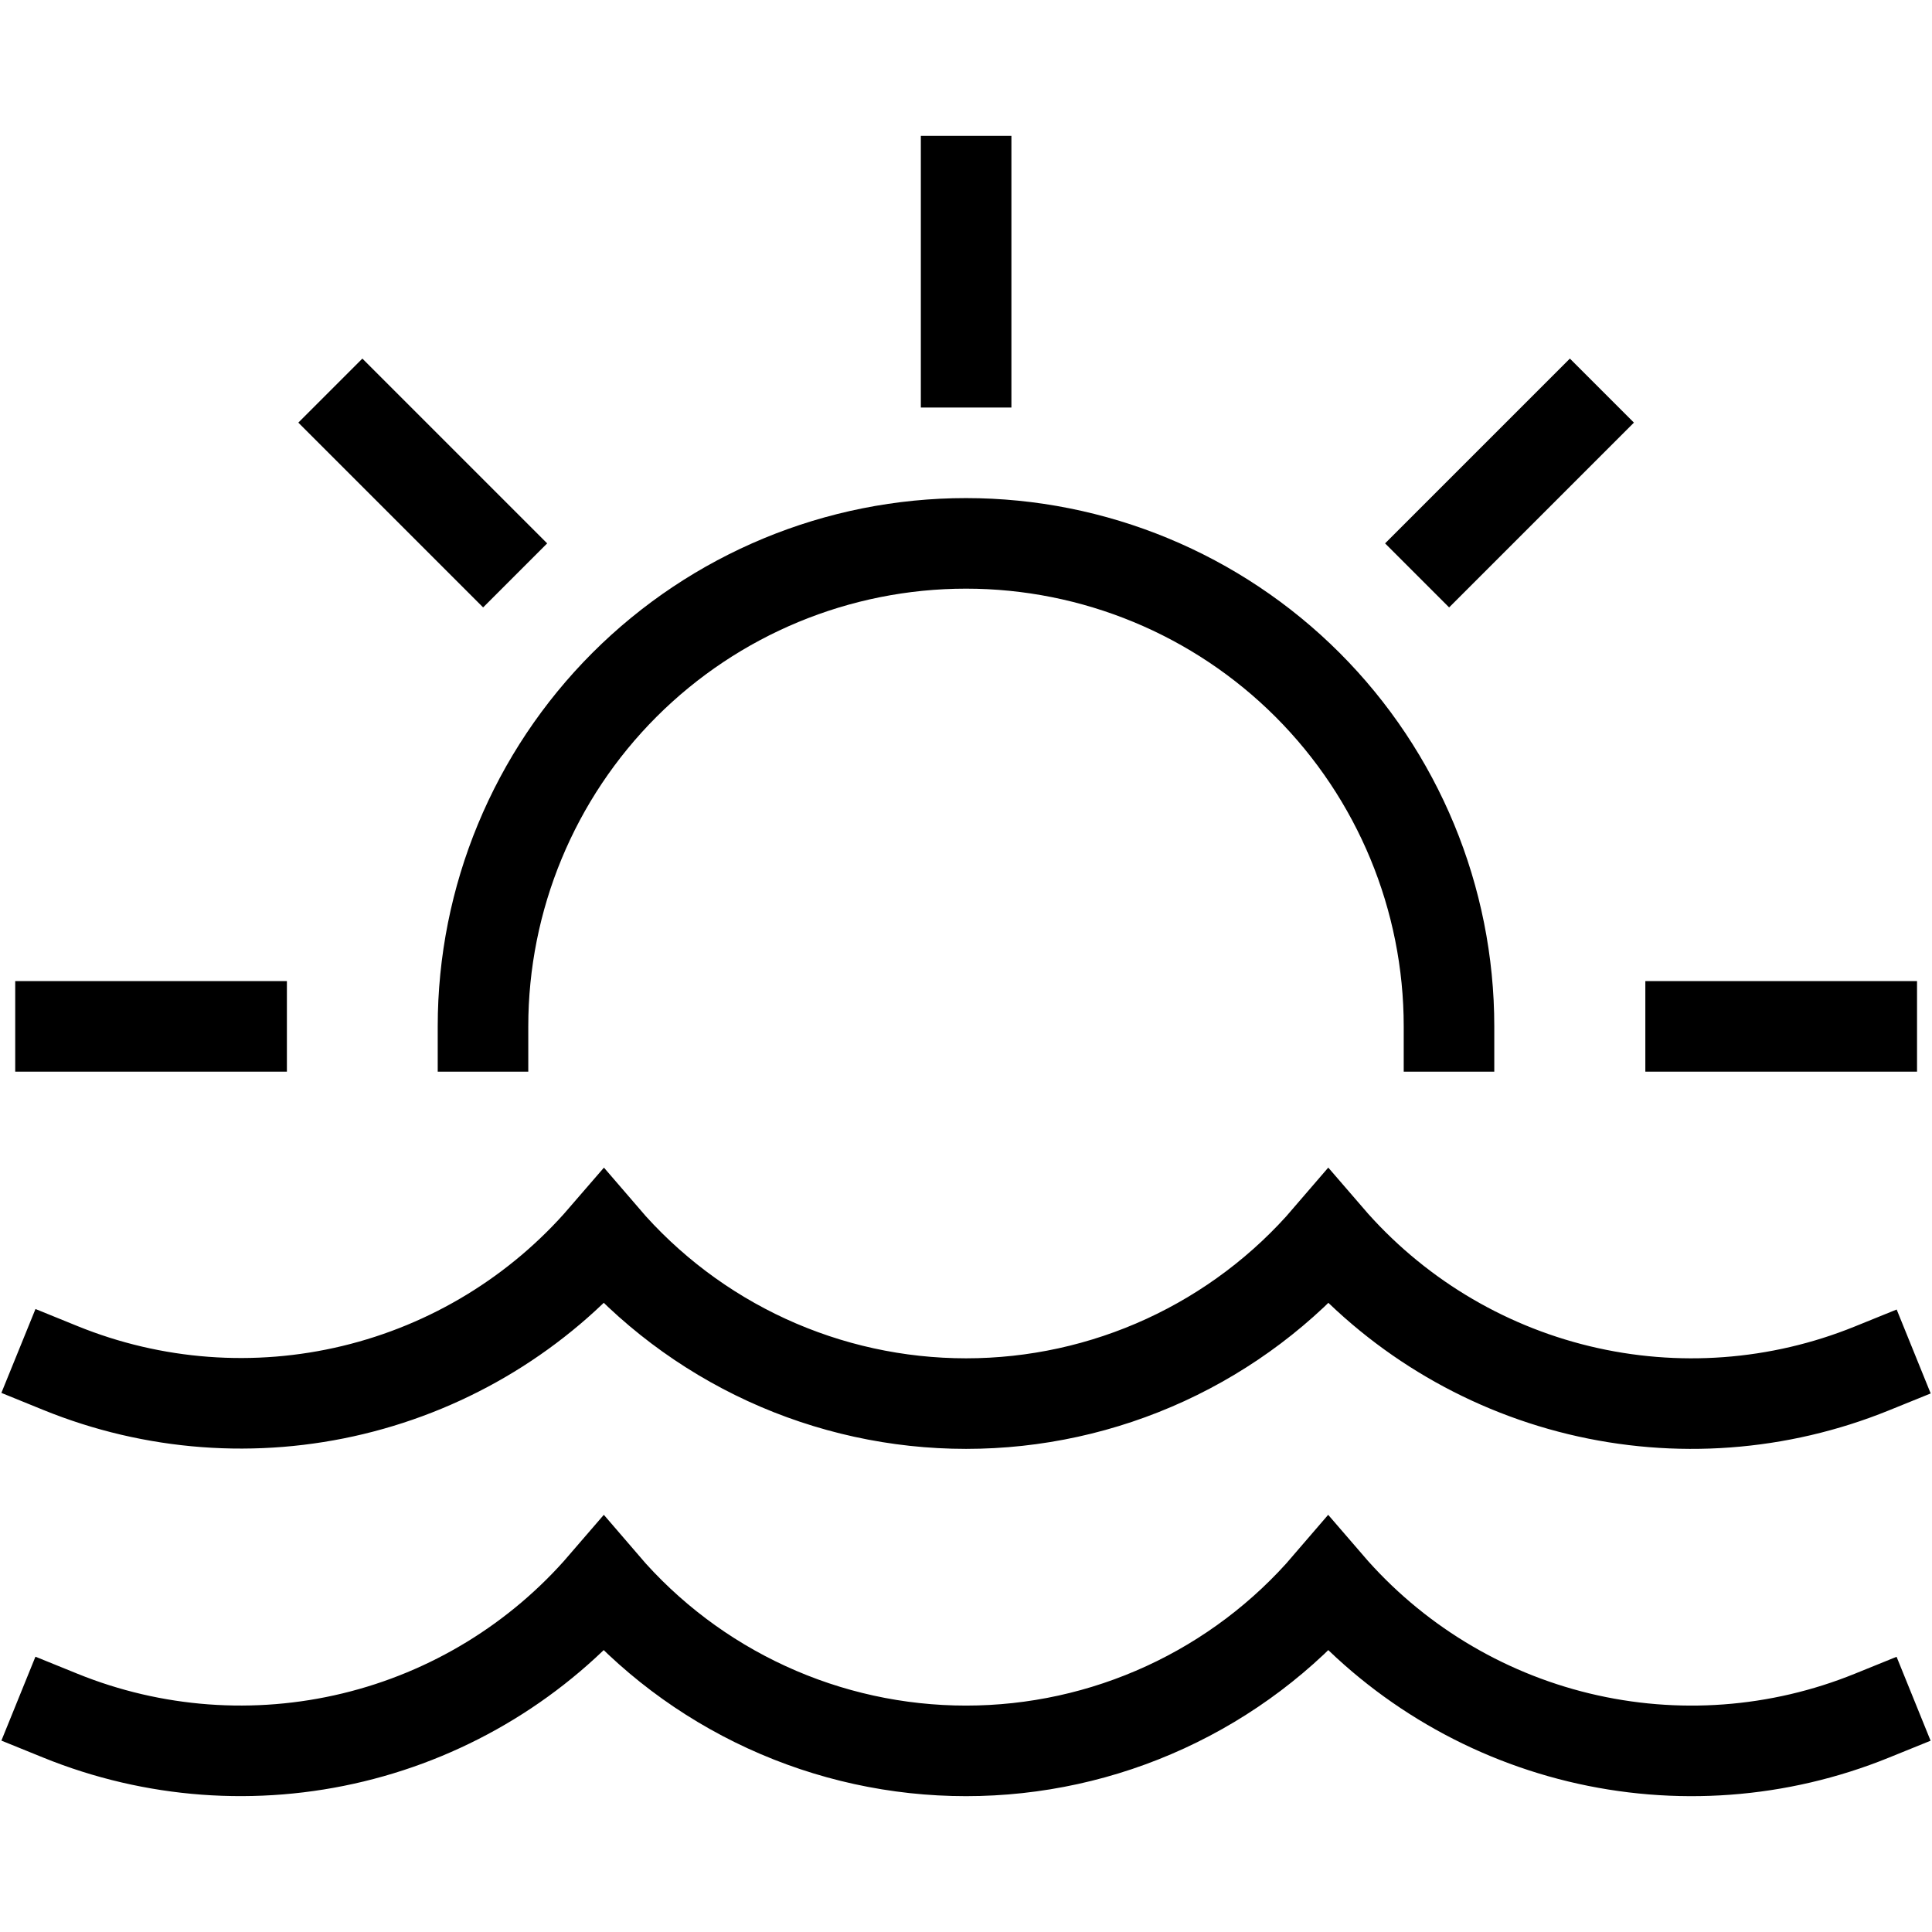
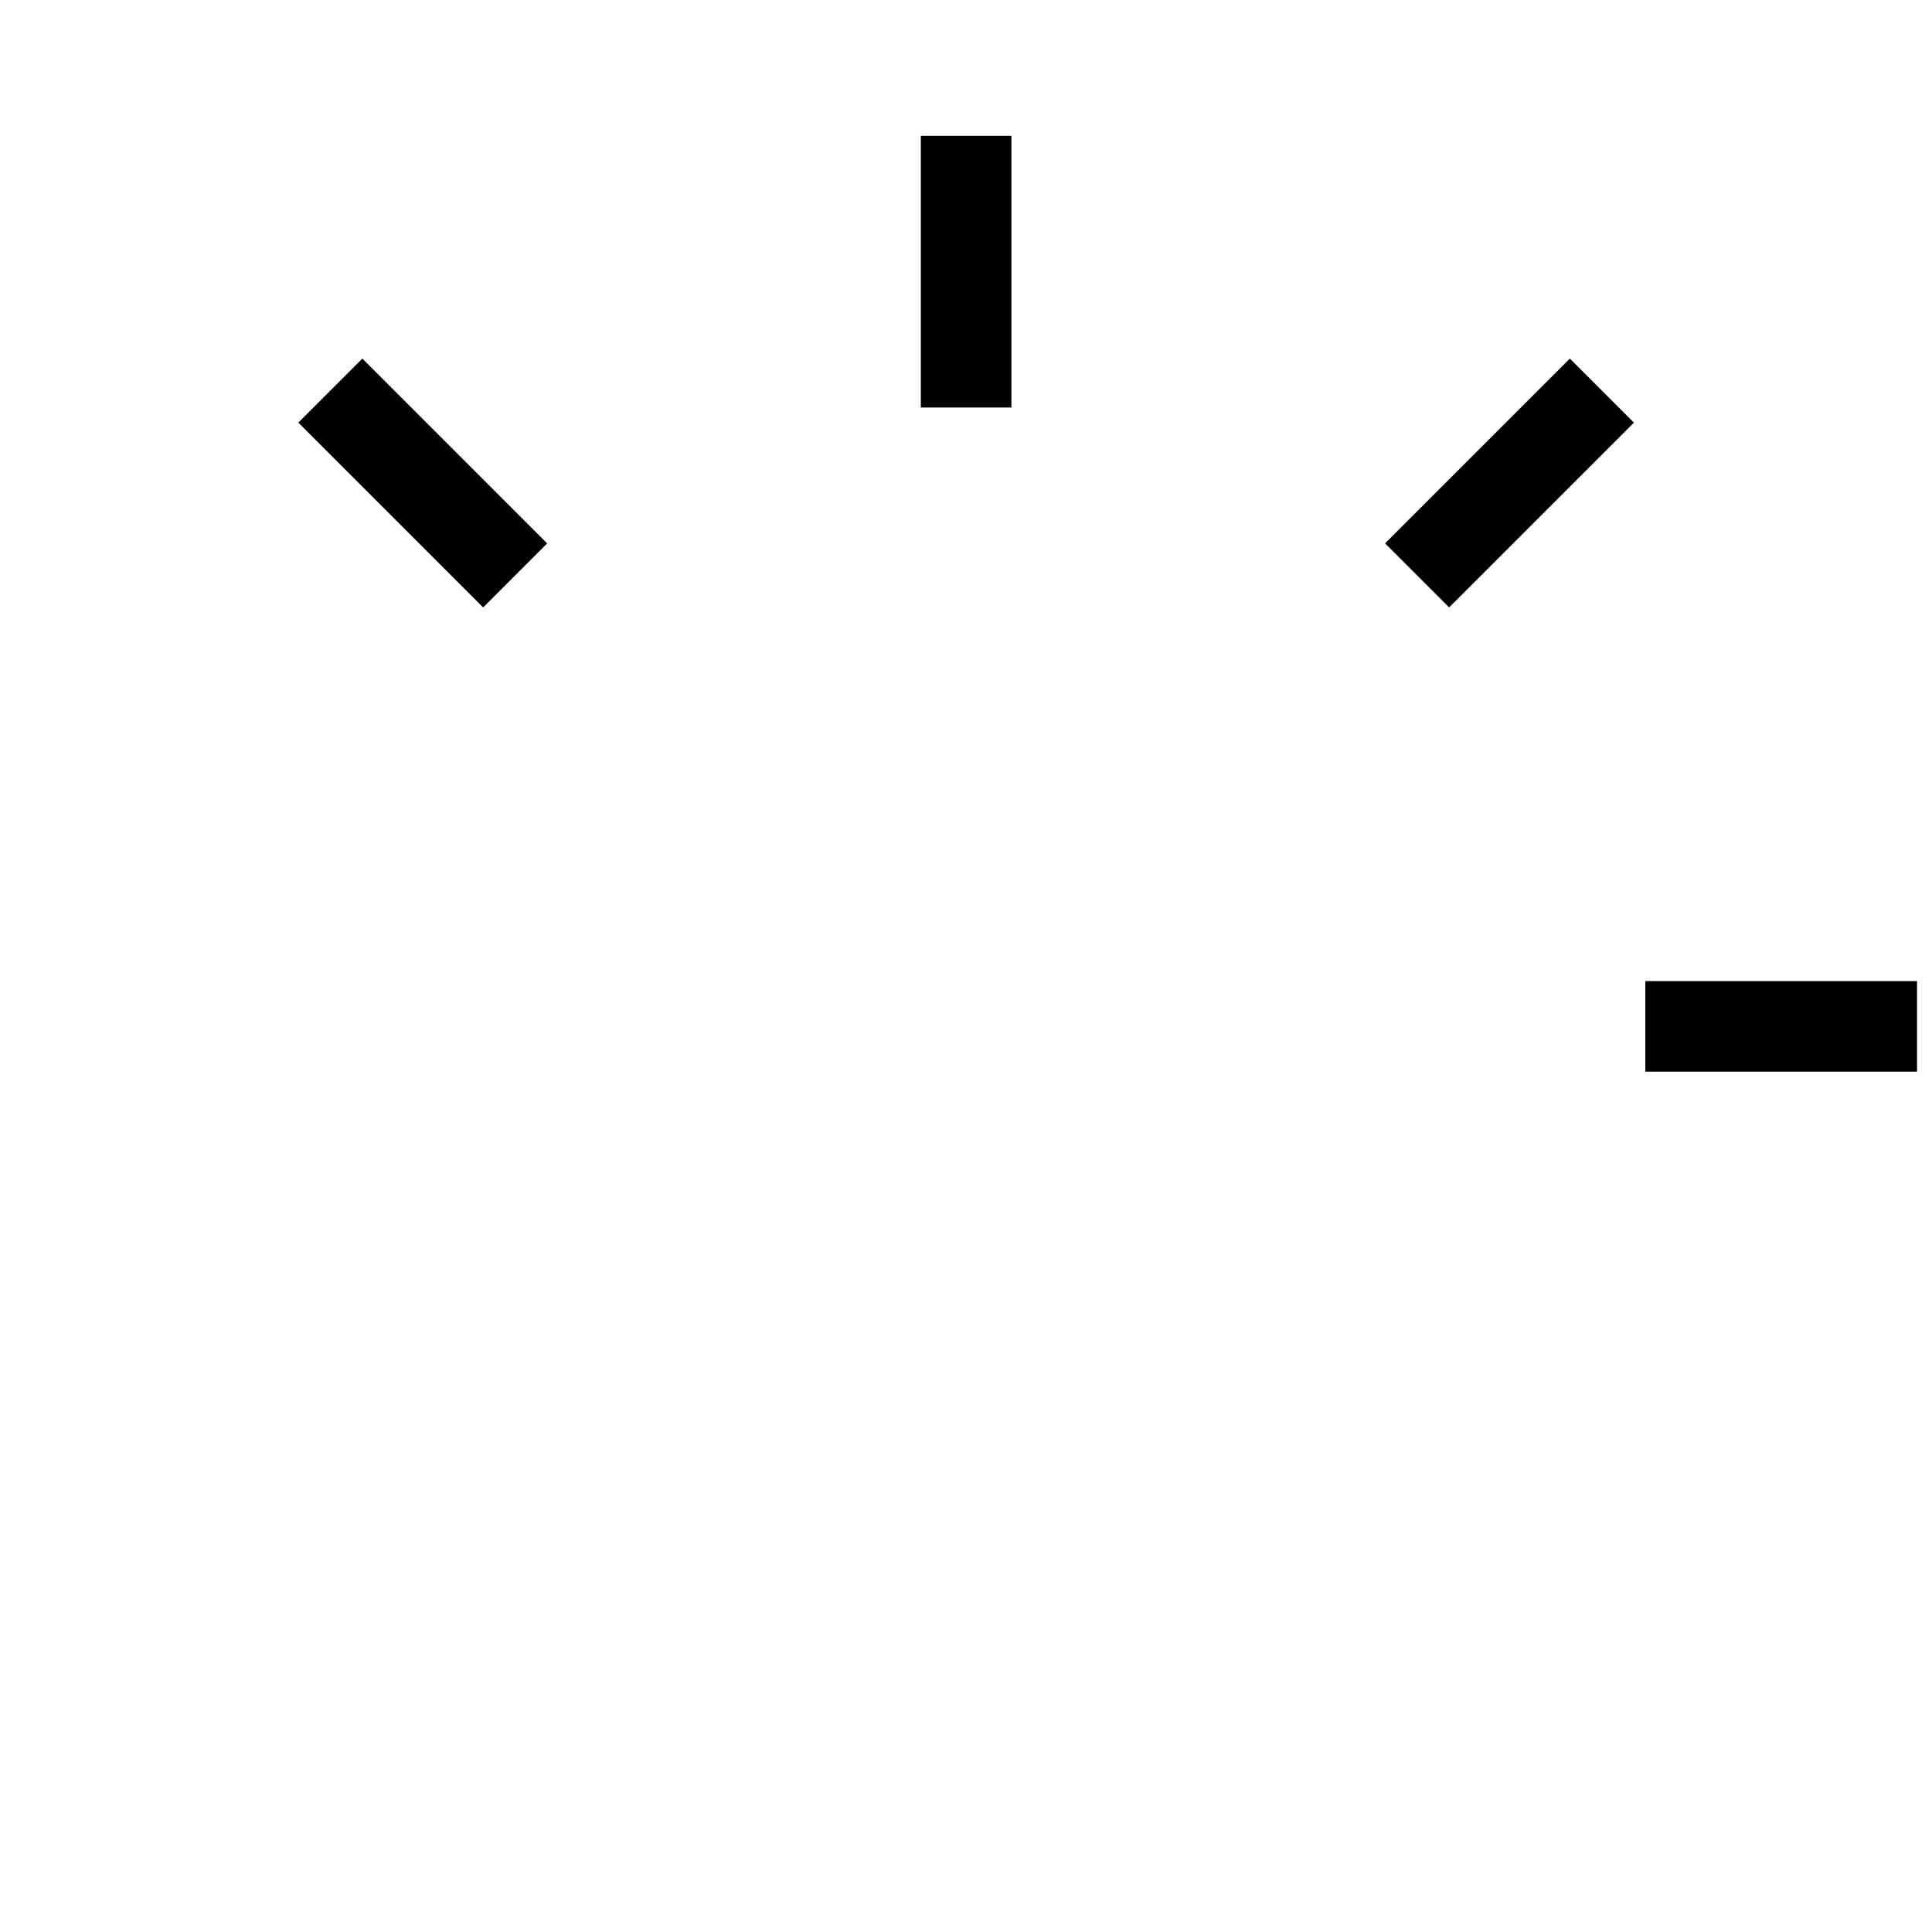
<svg xmlns="http://www.w3.org/2000/svg" width="64" height="64" viewBox="0 0 64 64" fill="none">
-   <path d="M62.003 45.333C58.924 46.581 55.531 46.832 52.302 46.051C49.073 45.27 46.171 43.496 44.003 40.979C42.519 42.709 40.678 44.098 38.606 45.051C36.535 46.003 34.282 46.496 32.003 46.496C29.723 46.496 27.47 46.003 25.399 45.051C23.328 44.098 21.487 42.709 20.003 40.979C17.833 43.494 14.929 45.266 11.699 46.044C8.47 46.823 5.077 46.568 2 45.317" stroke="black" stroke-width="3" stroke-linecap="square" />
-   <path d="M2 56.834C5.078 58.083 8.471 58.335 11.7 57.554C14.929 56.774 17.832 55 20 52.482C21.484 54.213 23.325 55.602 25.396 56.554C27.467 57.507 29.72 58 32 58C34.28 58 36.533 57.507 38.604 56.554C40.675 55.602 42.516 54.213 44 52.482C46.168 55 49.071 56.774 52.3 57.555C55.529 58.336 58.921 58.085 62 56.837" stroke="black" stroke-width="3" stroke-linecap="square" />
-   <path d="M16 34C16 29.756 17.686 25.687 20.686 22.686C23.687 19.686 27.756 18 32 18C36.243 18 40.313 19.686 43.314 22.686C46.314 25.687 48 29.756 48 34" stroke="black" stroke-width="3" stroke-linecap="square" />
-   <path d="M8.004 34H2.004" stroke="black" stroke-width="3" stroke-linecap="square" />
  <path d="M62.004 34H56.004" stroke="black" stroke-width="3" stroke-linecap="square" />
  <path d="M32.004 6V12" stroke="black" stroke-width="3" stroke-linecap="square" />
  <path d="M48.004 18L52.004 14" stroke="black" stroke-width="3" stroke-linecap="square" />
  <path d="M16.004 18L12.004 14" stroke="black" stroke-width="3" stroke-linecap="square" />
</svg>